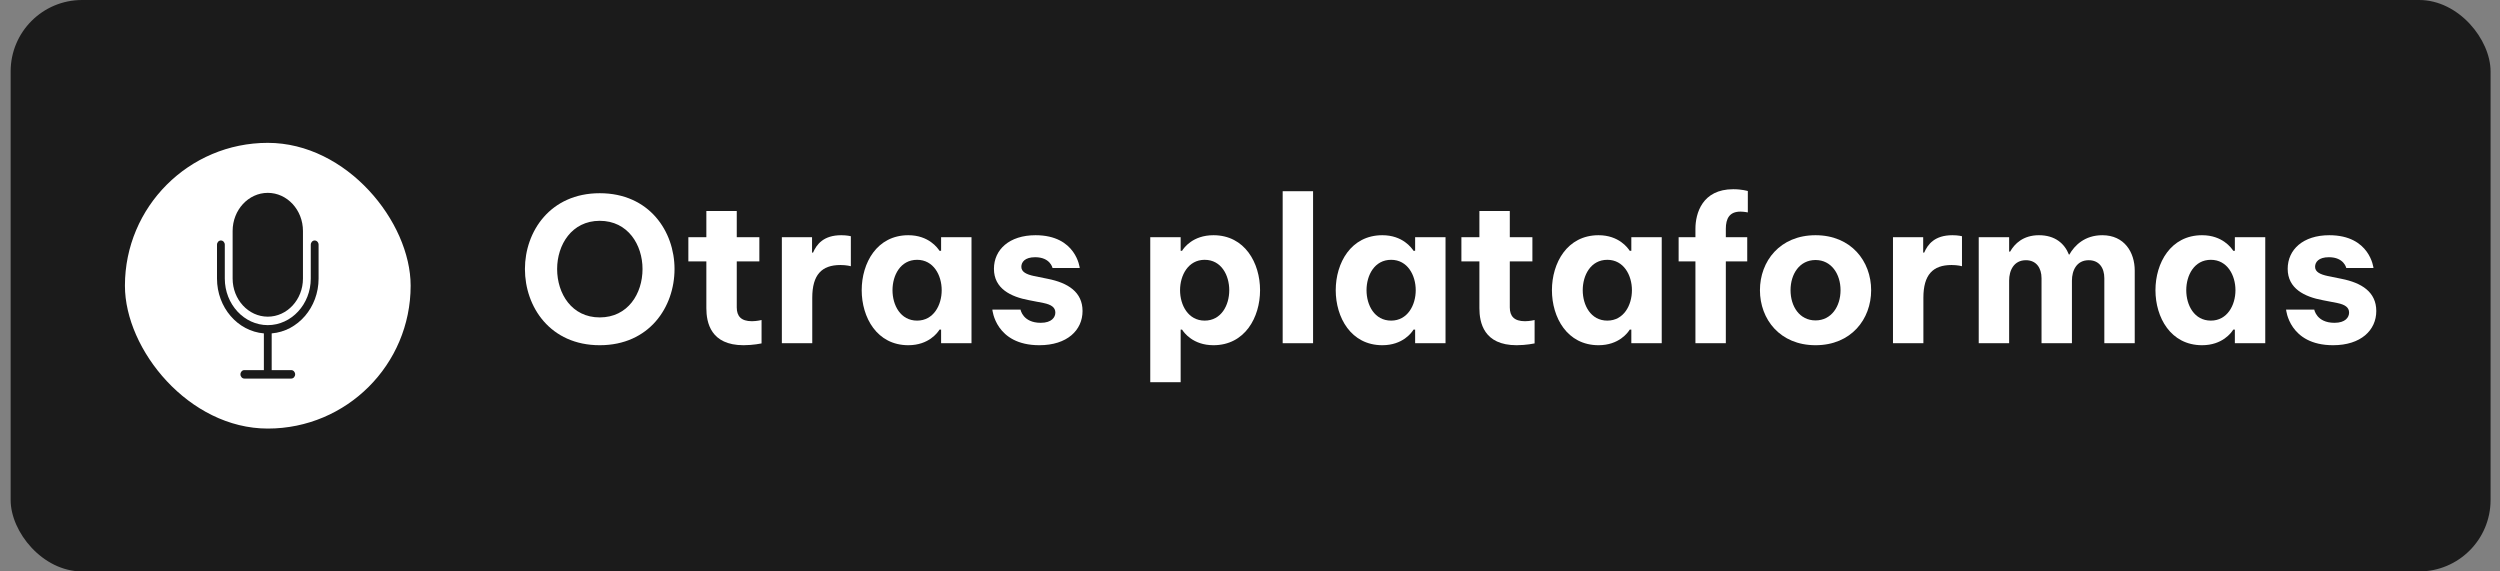
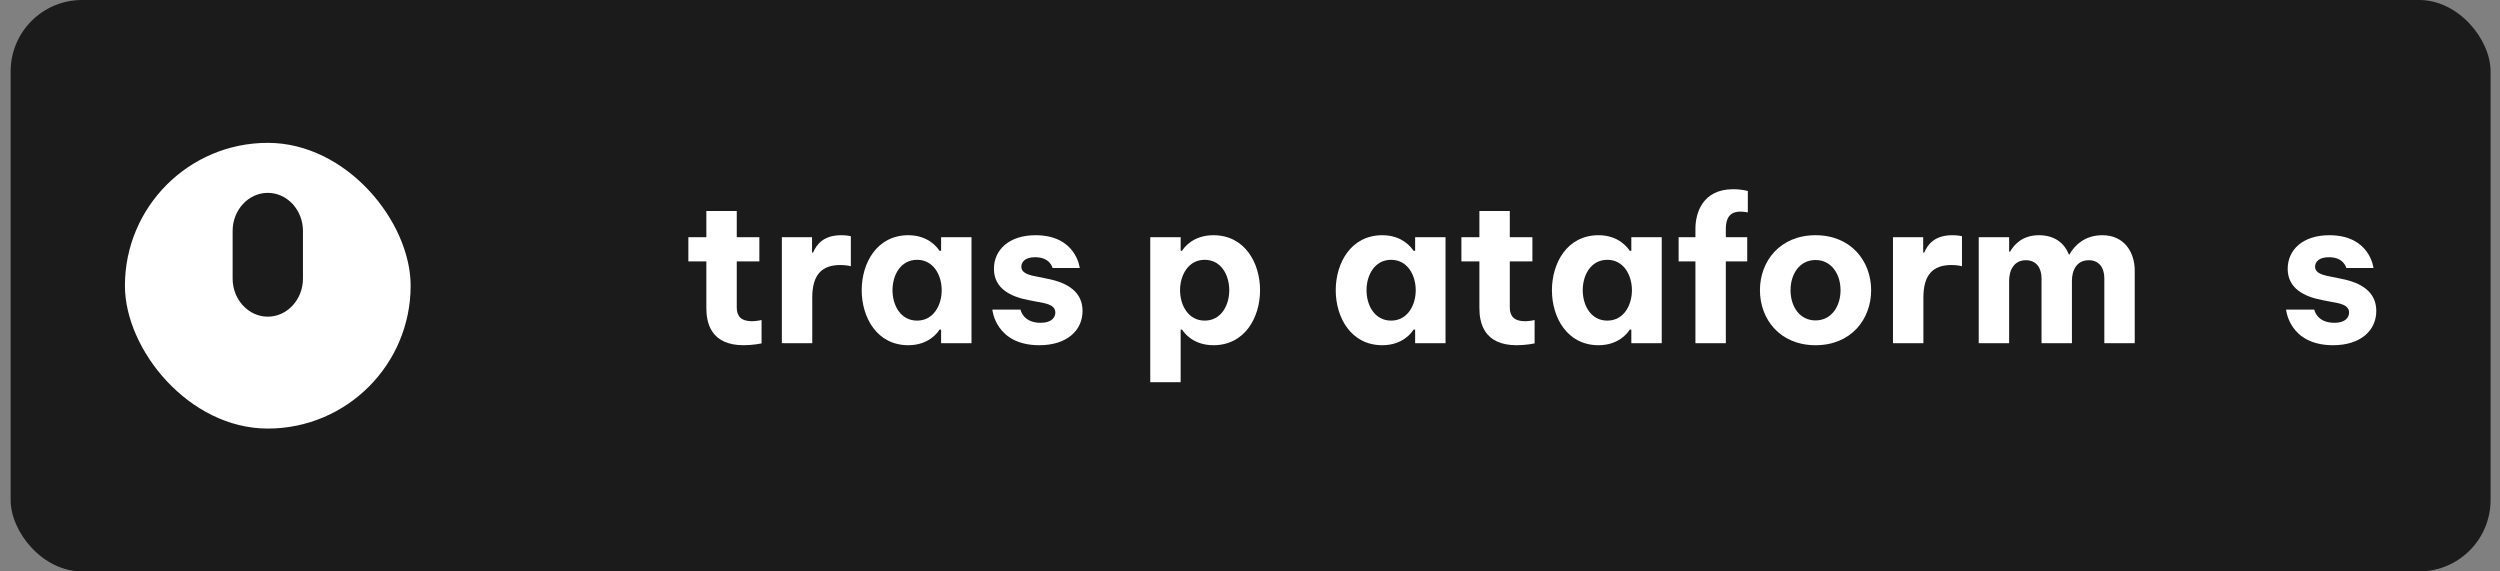
<svg xmlns="http://www.w3.org/2000/svg" width="175" height="40" viewBox="0 0 175 40" fill="none">
  <rect x="0" y="0" width="175" height="40" fill="#808080" stroke="none" />
  <rect x="0.745" width="173.595" height="40" rx="5" fill="#1B1B1B" />
  <rect x="8.745" y="10" width="20" height="20" rx="10" fill="white" />
-   <path fill-rule="evenodd" clip-rule="evenodd" d="M22.301 19.5V17.13C22.301 16.967 22.177 16.833 22.027 16.833C21.877 16.833 21.754 16.967 21.754 17.13V19.5C21.754 21.296 20.402 22.759 18.745 22.759C17.088 22.759 15.736 21.296 15.736 19.5V17.13C15.736 16.967 15.613 16.833 15.463 16.833C15.312 16.833 15.19 16.967 15.19 17.13V19.5C15.19 21.524 16.639 23.186 18.471 23.337V25.907H17.104C16.954 25.907 16.831 26.041 16.831 26.204C16.831 26.367 16.954 26.5 17.104 26.5H20.386C20.537 26.5 20.66 26.367 20.66 26.204C20.66 26.041 20.537 25.907 20.386 25.907H19.018V23.337C20.851 23.186 22.301 21.524 22.301 19.5Z" fill="#1B1B1B" />
  <path fill-rule="evenodd" clip-rule="evenodd" d="M18.745 22.167C20.102 22.167 21.207 20.97 21.207 19.5V16.167C21.207 14.697 20.102 13.5 18.745 13.5C17.389 13.5 16.284 14.697 16.284 16.167V19.5C16.284 20.97 17.389 22.167 18.745 22.167Z" fill="#1B1B1B" />
-   <path d="M41.981 24.165C38.523 24.165 36.745 21.491 36.745 18.831C36.745 16.199 38.523 13.525 41.981 13.525C45.453 13.525 47.217 16.199 47.217 18.831C47.217 21.491 45.453 24.165 41.981 24.165ZM41.981 22.219C43.955 22.219 44.977 20.553 44.977 18.831C44.977 17.137 43.955 15.457 41.981 15.457C40.021 15.457 38.999 17.137 38.999 18.831C38.999 20.553 40.021 22.219 41.981 22.219Z" fill="white" />
  <path d="M52.049 24.165C49.753 24.165 49.445 22.583 49.445 21.575V18.299H48.185V16.605H49.445V14.771H51.573V16.605H53.155V18.299H51.573V21.519C51.573 22.135 51.881 22.485 52.637 22.485C52.973 22.485 53.309 22.401 53.309 22.401V24.039C53.309 24.039 52.721 24.165 52.049 24.165Z" fill="white" />
  <path d="M56.858 24.025H54.73V16.605H56.843V17.683H56.913C57.166 17.095 57.656 16.465 58.888 16.465C59.294 16.465 59.559 16.535 59.559 16.535V18.635C59.559 18.635 59.266 18.551 58.831 18.551C57.516 18.551 56.858 19.237 56.858 20.847V24.025Z" fill="white" />
  <path d="M63.581 16.465C65.009 16.465 65.639 17.361 65.765 17.557H65.877V16.605H68.005V24.025H65.877V23.073H65.765C65.639 23.283 65.009 24.165 63.581 24.165C61.383 24.165 60.319 22.219 60.319 20.315C60.319 18.411 61.383 16.465 63.581 16.465ZM64.197 18.187C63.035 18.187 62.475 19.265 62.475 20.315C62.475 21.365 63.035 22.443 64.197 22.443C65.345 22.443 65.919 21.365 65.919 20.315C65.919 19.265 65.345 18.187 64.197 18.187Z" fill="white" />
  <path d="M72.754 24.165C69.674 24.165 69.464 21.673 69.464 21.673H71.438C71.438 21.673 71.592 22.597 72.852 22.597C73.622 22.597 73.874 22.205 73.874 21.883C73.874 21.519 73.594 21.323 73.048 21.211L72.04 21.015C70.752 20.777 69.576 20.203 69.576 18.817C69.576 17.473 70.654 16.465 72.488 16.465C75.344 16.465 75.582 18.761 75.582 18.761H73.678C73.678 18.761 73.524 18.005 72.46 18.005C71.732 18.005 71.494 18.355 71.494 18.677C71.494 19.041 71.858 19.209 72.376 19.321L73.342 19.517C74.756 19.797 75.778 20.441 75.778 21.771C75.778 23.115 74.7 24.165 72.754 24.165Z" fill="white" />
  <path d="M82.646 26.755H80.518V16.605H82.646V17.557H82.744C82.87 17.347 83.5 16.465 84.942 16.465C87.14 16.465 88.204 18.411 88.204 20.315C88.204 22.219 87.14 24.165 84.942 24.165C83.5 24.165 82.87 23.269 82.744 23.073H82.646V26.755ZM82.604 20.315C82.604 21.365 83.178 22.443 84.326 22.443C85.488 22.443 86.048 21.365 86.048 20.315C86.048 19.265 85.488 18.187 84.326 18.187C83.178 18.187 82.604 19.265 82.604 20.315Z" fill="white" />
-   <path d="M91.915 24.025H89.787V13.385H91.915V24.025Z" fill="white" />
  <path d="M96.763 16.465C98.191 16.465 98.821 17.361 98.947 17.557H99.059V16.605H101.187V24.025H99.059V23.073H98.947C98.821 23.283 98.191 24.165 96.763 24.165C94.565 24.165 93.501 22.219 93.501 20.315C93.501 18.411 94.565 16.465 96.763 16.465ZM97.379 18.187C96.217 18.187 95.657 19.265 95.657 20.315C95.657 21.365 96.217 22.443 97.379 22.443C98.527 22.443 99.101 21.365 99.101 20.315C99.101 19.265 98.527 18.187 97.379 18.187Z" fill="white" />
  <path d="M106.162 24.165C103.866 24.165 103.558 22.583 103.558 21.575V18.299H102.298V16.605H103.558V14.771H105.686V16.605H107.268V18.299H105.686V21.519C105.686 22.135 105.994 22.485 106.75 22.485C107.086 22.485 107.422 22.401 107.422 22.401V24.039C107.422 24.039 106.834 24.165 106.162 24.165Z" fill="white" />
  <path d="M111.897 16.465C113.325 16.465 113.955 17.361 114.081 17.557H114.193V16.605H116.321V24.025H114.193V23.073H114.081C113.955 23.283 113.325 24.165 111.897 24.165C109.699 24.165 108.635 22.219 108.635 20.315C108.635 18.411 109.699 16.465 111.897 16.465ZM112.513 18.187C111.351 18.187 110.791 19.265 110.791 20.315C110.791 21.365 111.351 22.443 112.513 22.443C113.661 22.443 114.235 21.365 114.235 20.315C114.235 19.265 113.661 18.187 112.513 18.187Z" fill="white" />
  <path d="M120.808 24.025H118.68V18.299H117.504V16.605H118.68V16.017C118.68 14.939 119.156 13.245 121.326 13.245C121.928 13.245 122.348 13.371 122.348 13.371V14.869C122.348 14.869 122.068 14.813 121.83 14.813C121.06 14.813 120.808 15.303 120.808 16.017V16.605H122.306V18.299H120.808V24.025Z" fill="white" />
  <path d="M127.088 24.165C124.596 24.165 123.196 22.345 123.196 20.315C123.196 18.285 124.596 16.465 127.088 16.465C129.58 16.465 130.98 18.285 130.98 20.315C130.98 22.345 129.58 24.165 127.088 24.165ZM127.088 22.429C128.194 22.429 128.838 21.449 128.838 20.315C128.838 19.181 128.194 18.201 127.088 18.201C125.968 18.201 125.338 19.181 125.338 20.315C125.338 21.449 125.968 22.429 127.088 22.429Z" fill="white" />
  <path d="M134.637 24.025H132.509V16.605H134.623V17.683H134.693C134.945 17.095 135.435 16.465 136.667 16.465C137.073 16.465 137.339 16.535 137.339 16.535V18.635C137.339 18.635 137.045 18.551 136.611 18.551C135.295 18.551 134.637 19.237 134.637 20.847V24.025Z" fill="white" />
  <path d="M140.639 24.025H138.511V16.605H140.639V17.613H140.709C141.017 17.067 141.619 16.465 142.725 16.465C143.845 16.465 144.517 17.039 144.825 17.823H144.853C145.217 17.179 145.931 16.465 147.163 16.465C148.703 16.465 149.431 17.655 149.431 18.943V24.025H147.303V19.475C147.303 18.747 146.939 18.215 146.211 18.215C145.357 18.215 145.035 18.943 145.035 19.643V24.025H142.907V19.475C142.907 18.761 142.543 18.215 141.815 18.215C140.961 18.215 140.639 18.943 140.639 19.643V24.025Z" fill="white" />
-   <path d="M154.144 16.465C155.572 16.465 156.202 17.361 156.328 17.557H156.44V16.605H158.568V24.025H156.44V23.073H156.328C156.202 23.283 155.572 24.165 154.144 24.165C151.946 24.165 150.882 22.219 150.882 20.315C150.882 18.411 151.946 16.465 154.144 16.465ZM154.76 18.187C153.598 18.187 153.038 19.265 153.038 20.315C153.038 21.365 153.598 22.443 154.76 22.443C155.908 22.443 156.482 21.365 156.482 20.315C156.482 19.265 155.908 18.187 154.76 18.187Z" fill="white" />
  <path d="M163.316 24.165C160.236 24.165 160.026 21.673 160.026 21.673H162C162 21.673 162.154 22.597 163.414 22.597C164.184 22.597 164.436 22.205 164.436 21.883C164.436 21.519 164.156 21.323 163.61 21.211L162.602 21.015C161.314 20.777 160.138 20.203 160.138 18.817C160.138 17.473 161.216 16.465 163.05 16.465C165.906 16.465 166.144 18.761 166.144 18.761H164.24C164.24 18.761 164.086 18.005 163.022 18.005C162.294 18.005 162.056 18.355 162.056 18.677C162.056 19.041 162.42 19.209 162.938 19.321L163.904 19.517C165.318 19.797 166.34 20.441 166.34 21.771C166.34 23.115 165.262 24.165 163.316 24.165Z" fill="white" />
</svg>